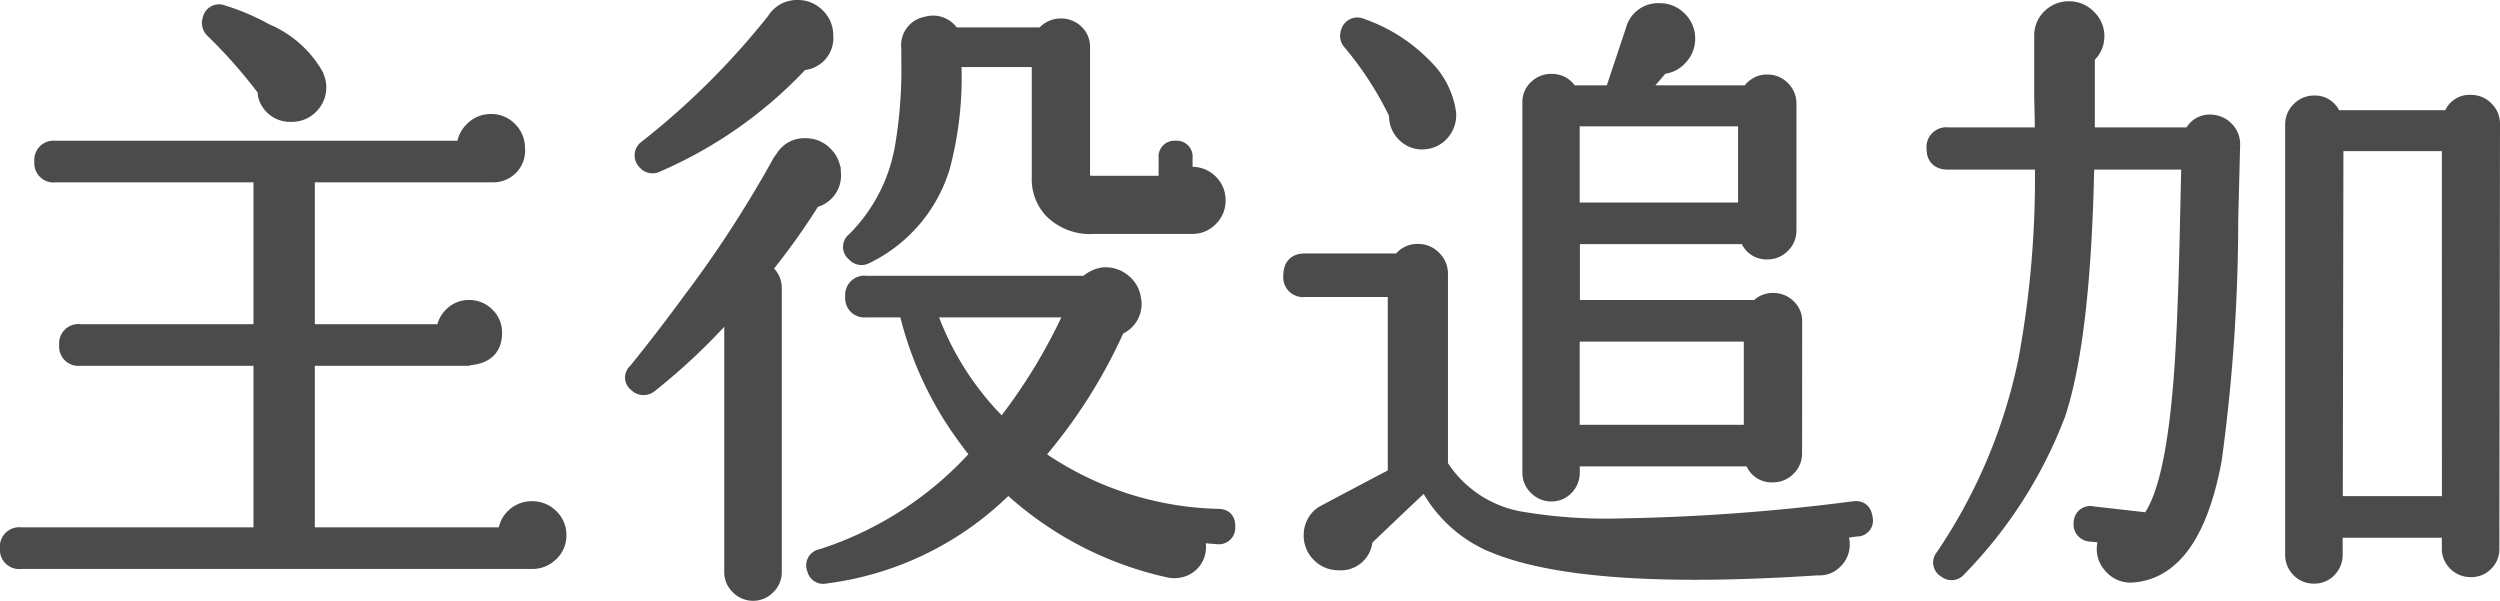
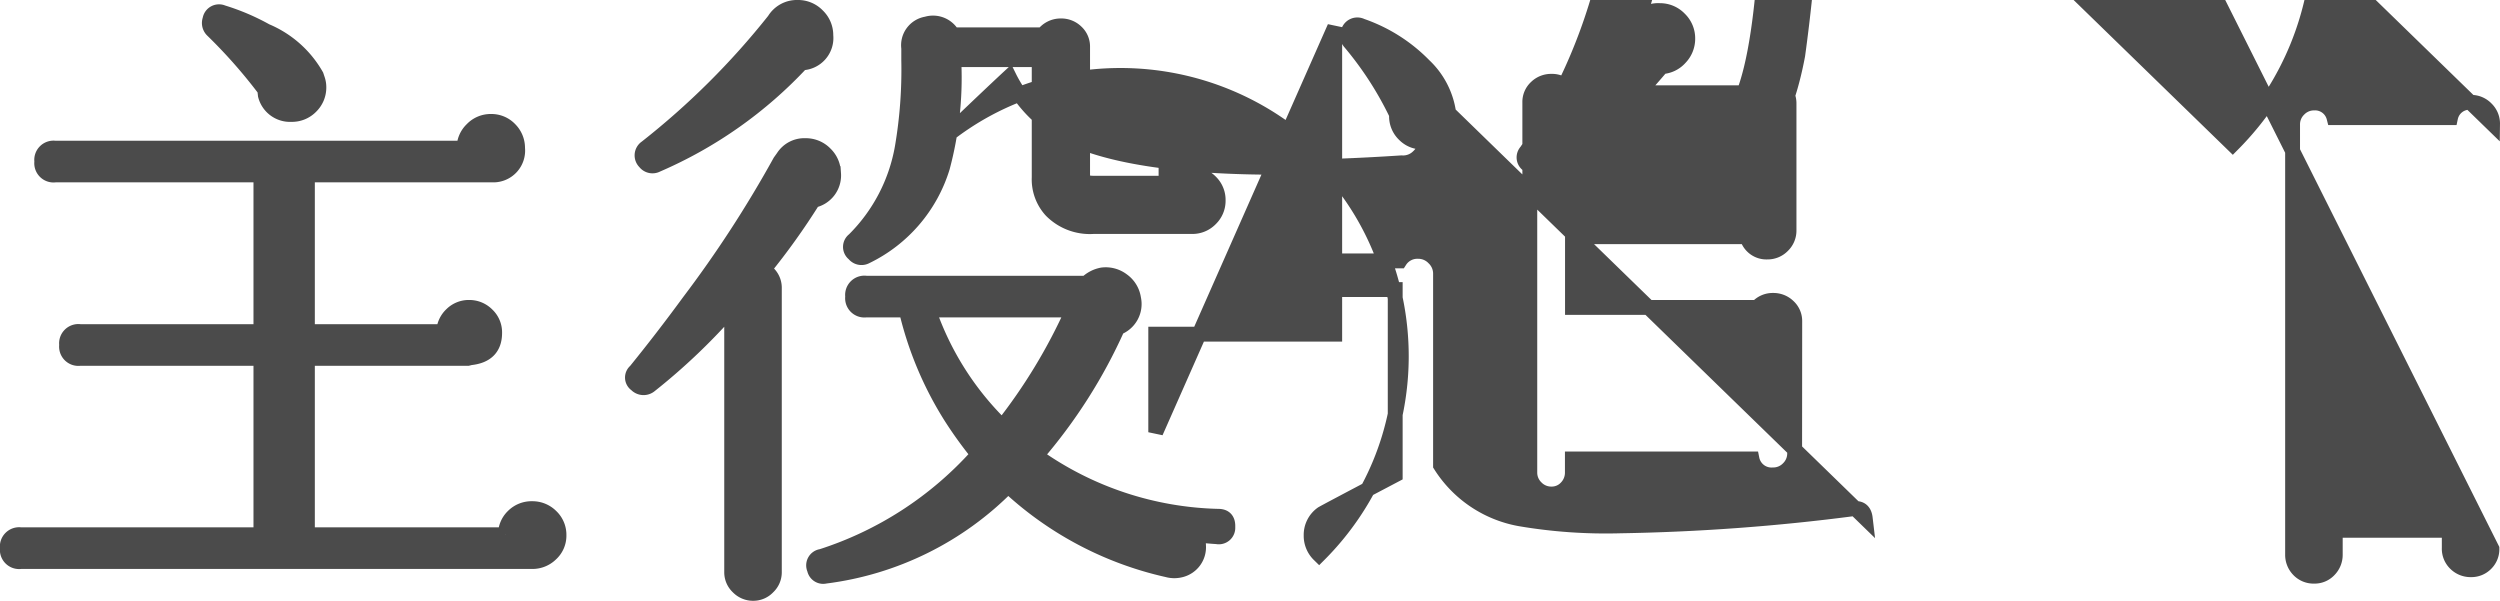
<svg xmlns="http://www.w3.org/2000/svg" width="117.76" height="28.3" viewBox="0 0 117.76 28.3">
-   <path id="パス_5118" data-name="パス 5118" d="M-44.175-21.69a1.132,1.132,0,0,1,.06.36,1.245,1.245,0,0,1-.375.915,1.245,1.245,0,0,1-.915.375,1.2,1.2,0,0,1-1.23-.9l-.03-.27A24.443,24.443,0,0,0-49.125-24a.478.478,0,0,1-.12-.51.432.432,0,0,1,.6-.33,10.54,10.54,0,0,1,2.04.87,4.9,4.9,0,0,1,2.37,2.1ZM-32.805-.21a1.162,1.162,0,0,1-.375.87,1.236,1.236,0,0,1-.885.36h-24.09a.557.557,0,0,1-.63-.63.557.557,0,0,1,.63-.63h11.31V-8.55h-8.52a.557.557,0,0,1-.63-.63.557.557,0,0,1,.63-.63h8.52v-7.38h-9.69a.557.557,0,0,1-.63-.63.557.557,0,0,1,.63-.63h19.26a1.21,1.21,0,0,1,.375-.885,1.21,1.21,0,0,1,.885-.375,1.2,1.2,0,0,1,.9.375,1.236,1.236,0,0,1,.36.885,1.147,1.147,0,0,1-1.17,1.26h-8.73v7.38h6.42a1.185,1.185,0,0,1,.375-.81,1.152,1.152,0,0,1,.825-.33,1.176,1.176,0,0,1,.84.345,1.137,1.137,0,0,1,.36.855q0,1.05-1.14,1.17l-.12.03h-7.56V-.24h9.33a1.185,1.185,0,0,1,.36-.87,1.221,1.221,0,0,1,.9-.36,1.236,1.236,0,0,1,.885.36A1.2,1.2,0,0,1-32.805-.21Zm31.05-15.78a1.185,1.185,0,0,1-.36.87,1.185,1.185,0,0,1-.87.36h-4.65a2.556,2.556,0,0,1-1.98-.75,2.172,2.172,0,0,1-.57-1.56v-5.55H-14.2v.18a16.337,16.337,0,0,1-.54,4.89,6.91,6.91,0,0,1-3.6,4.2.449.449,0,0,1-.57-.12.412.412,0,0,1,0-.66,8.1,8.1,0,0,0,2.28-4.38,21.8,21.8,0,0,0,.3-4.08v-.57a1.014,1.014,0,0,1,.84-1.14,1.049,1.049,0,0,1,1.23.51H-10a1.024,1.024,0,0,1,.84-.42,1.008,1.008,0,0,1,.72.285.933.933,0,0,1,.3.705v6.15q0,.27.51.27h3.42V-18a.4.4,0,0,1,.45-.45.4.4,0,0,1,.45.45v.81a1.686,1.686,0,0,1,.33-.03,1.185,1.185,0,0,1,.87.36A1.185,1.185,0,0,1-1.755-15.99Zm-18.48-7.77a1.17,1.17,0,0,1-1.14,1.29,20.308,20.308,0,0,1-6.81,4.8.449.449,0,0,1-.57-.12.444.444,0,0,1,.06-.69,36.379,36.379,0,0,0,6.03-6,1.248,1.248,0,0,1,1.11-.6,1.27,1.27,0,0,1,.93.39A1.27,1.27,0,0,1-20.235-23.76ZM-1.3-.6a.425.425,0,0,1-.51.45q-.48-.03-.99-.09l.06.15a1.133,1.133,0,0,1,.06.36,1.1,1.1,0,0,1-.81,1.14,1.23,1.23,0,0,1-.66,0,16.184,16.184,0,0,1-7.5-3.96,14.648,14.648,0,0,1-8.61,4.26.417.417,0,0,1-.51-.33.423.423,0,0,1,.33-.6,16.732,16.732,0,0,0,7.38-4.8,19.406,19.406,0,0,1-1.26-1.74,16.457,16.457,0,0,1-2.13-5.07h-1.89a.557.557,0,0,1-.63-.63.557.557,0,0,1,.63-.63h10.38a1.43,1.43,0,0,1,.75-.39,1.3,1.3,0,0,1,.945.255,1.274,1.274,0,0,1,.525.855,1.192,1.192,0,0,1-.75,1.38,24.538,24.538,0,0,1-3.84,6.03,15.44,15.44,0,0,0,8.58,2.85Q-1.275-1.11-1.3-.6Zm-18.57-16.65a1.2,1.2,0,0,1-.96,1.26,32.685,32.685,0,0,1-2.34,3.27.954.954,0,0,1,.51.87V1.53a.948.948,0,0,1-.3.69.948.948,0,0,1-.69.3.982.982,0,0,1-.72-.3.948.948,0,0,1-.3-.69V-10.95a28.933,28.933,0,0,1-3.87,3.69.48.48,0,0,1-.63-.06.393.393,0,0,1-.03-.63q1.29-1.59,2.52-3.27a55.045,55.045,0,0,0,4.29-6.6l.15-.21a1.183,1.183,0,0,1,1.05-.54,1.27,1.27,0,0,1,.93.39A1.27,1.27,0,0,1-19.875-17.25Zm11.28,6.42H-15.4a13.953,13.953,0,0,0,3.48,5.49A26.12,26.12,0,0,0-8.595-10.83ZM25.4-4.08a.982.982,0,0,1-.3.72.982.982,0,0,1-.72.3.937.937,0,0,1-.99-.75h-8.46v.63a1.008,1.008,0,0,1-.285.72.933.933,0,0,1-.7.3.982.982,0,0,1-.72-.3.982.982,0,0,1-.3-.72V-20.61a.933.933,0,0,1,.3-.705,1.008,1.008,0,0,1,.72-.285.969.969,0,0,1,.9.54h1.95a.086.086,0,0,1,.03-.06l.96-2.88a1.218,1.218,0,0,1,1.26-.93,1.27,1.27,0,0,1,.93.39,1.27,1.27,0,0,1,.39.93,1.287,1.287,0,0,1-.36.9,1.247,1.247,0,0,1-.87.42q-.48.57-1.08,1.23h5.19a.954.954,0,0,1,.87-.51.982.982,0,0,1,.72.3.982.982,0,0,1,.3.72v5.97a.982.982,0,0,1-.3.72.982.982,0,0,1-.72.3.941.941,0,0,1-.96-.72h-8.22v3.33h8.7a.971.971,0,0,1,.75-.33,1.008,1.008,0,0,1,.72.285.933.933,0,0,1,.3.7ZM9.105-20.1a1.266,1.266,0,0,1-.285.9A1.2,1.2,0,0,1,8-18.75a1.166,1.166,0,0,1-.975-.33,1.187,1.187,0,0,1-.375-.96,15.994,15.994,0,0,0-2.19-3.39.466.466,0,0,1-.09-.48.441.441,0,0,1,.63-.3,7.569,7.569,0,0,1,2.94,1.86A3.8,3.8,0,0,1,9.105-20.1ZM28.725-1.02a.4.4,0,0,1-.42.51l-.84.12a1.058,1.058,0,0,1,.18.6,1.077,1.077,0,0,1-.345.81,1.012,1.012,0,0,1-.8.3q-3.18.21-5.79.21-6.84,0-9.87-1.44a6.2,6.2,0,0,1-2.82-2.82q-.81.75-2.85,2.7a1.144,1.144,0,0,1-1.26,1.11A1.245,1.245,0,0,1,3,.7,1.245,1.245,0,0,1,2.625-.21a1.224,1.224,0,0,1,.51-1.02q.03-.03,3.45-1.83v-8.73H2.325a.583.583,0,0,1-.66-.66q0-.69.66-.69H6.8a.981.981,0,0,1,.87-.45,1.007,1.007,0,0,1,.735.315,1.007,1.007,0,0,1,.315.735v9.03a5.592,5.592,0,0,0,3.75,2.52,24.112,24.112,0,0,0,4.71.33,96.889,96.889,0,0,0,11.01-.81Q28.665-1.53,28.725-1.02Zm-5.64-14.52v-4.29h-8.16v4.29Zm.27,10.47V-9.69h-8.43v4.62Zm34.92-14.52L58.245.42a.958.958,0,0,1-.285.7.958.958,0,0,1-.705.285,1.008,1.008,0,0,1-.72-.285.968.968,0,0,1-.3-.735V-.45h-5.37V.69a1.008,1.008,0,0,1-.285.72.933.933,0,0,1-.705.3.969.969,0,0,1-.735-.3,1.008,1.008,0,0,1-.285-.72V-19.56a.982.982,0,0,1,.3-.72.982.982,0,0,1,.72-.3.918.918,0,0,1,.93.69h5.49a.912.912,0,0,1,.96-.72.982.982,0,0,1,.72.3A.982.982,0,0,1,58.275-19.59Zm-12.24.96-.09,3.54a83.707,83.707,0,0,1-.78,11.34q-.96,5.1-3.75,5.4a1.222,1.222,0,0,1-1.17-.48,1.156,1.156,0,0,1-.09-1.35l-.81-.09a.457.457,0,0,1-.45-.54.428.428,0,0,1,.54-.42l2.64.3q1.05-1.32,1.47-6,.24-2.49.36-8.19l.06-2.67h-4.8q-.15,8.19-1.35,11.85a21.188,21.188,0,0,1-4.68,7.32.435.435,0,0,1-.63.06.419.419,0,0,1-.12-.66,25.692,25.692,0,0,0,3.9-9.24,47.123,47.123,0,0,0,.78-9.33h-4.44q-.66,0-.66-.63a.583.583,0,0,1,.66-.66h4.44q0-.57-.03-1.74v-3a1.218,1.218,0,0,1,.4-.855,1.264,1.264,0,0,1,.885-.345,1.27,1.27,0,0,1,.93.39,1.236,1.236,0,0,1,.39.9,1.222,1.222,0,0,1-.45.96v3.69h4.89a.917.917,0,0,1,.96-.6,1.042,1.042,0,0,1,.705.33A1.008,1.008,0,0,1,46.035-18.63Zm10.2-.03H50.9l-.03,16.95h5.37Z" transform="translate(59.135 25.43)" fill="#4b4b4b" stroke="#4b4b4b" stroke-width="0.7" />
+   <path id="パス_5118" data-name="パス 5118" d="M-44.175-21.69a1.132,1.132,0,0,1,.06.36,1.245,1.245,0,0,1-.375.915,1.245,1.245,0,0,1-.915.375,1.2,1.2,0,0,1-1.23-.9l-.03-.27A24.443,24.443,0,0,0-49.125-24a.478.478,0,0,1-.12-.51.432.432,0,0,1,.6-.33,10.54,10.54,0,0,1,2.04.87,4.9,4.9,0,0,1,2.37,2.1ZM-32.805-.21a1.162,1.162,0,0,1-.375.87,1.236,1.236,0,0,1-.885.36h-24.09a.557.557,0,0,1-.63-.63.557.557,0,0,1,.63-.63h11.31V-8.55h-8.52a.557.557,0,0,1-.63-.63.557.557,0,0,1,.63-.63h8.52v-7.38h-9.69a.557.557,0,0,1-.63-.63.557.557,0,0,1,.63-.63h19.26a1.21,1.21,0,0,1,.375-.885,1.21,1.21,0,0,1,.885-.375,1.2,1.2,0,0,1,.9.375,1.236,1.236,0,0,1,.36.885,1.147,1.147,0,0,1-1.17,1.26h-8.73v7.38h6.42a1.185,1.185,0,0,1,.375-.81,1.152,1.152,0,0,1,.825-.33,1.176,1.176,0,0,1,.84.345,1.137,1.137,0,0,1,.36.855q0,1.05-1.14,1.17l-.12.03h-7.56V-.24h9.33a1.185,1.185,0,0,1,.36-.87,1.221,1.221,0,0,1,.9-.36,1.236,1.236,0,0,1,.885.36A1.2,1.2,0,0,1-32.805-.21Zm31.05-15.78a1.185,1.185,0,0,1-.36.87,1.185,1.185,0,0,1-.87.36h-4.65a2.556,2.556,0,0,1-1.98-.75,2.172,2.172,0,0,1-.57-1.56v-5.55H-14.2v.18a16.337,16.337,0,0,1-.54,4.89,6.91,6.91,0,0,1-3.6,4.2.449.449,0,0,1-.57-.12.412.412,0,0,1,0-.66,8.1,8.1,0,0,0,2.28-4.38,21.8,21.8,0,0,0,.3-4.08v-.57a1.014,1.014,0,0,1,.84-1.14,1.049,1.049,0,0,1,1.23.51H-10a1.024,1.024,0,0,1,.84-.42,1.008,1.008,0,0,1,.72.285.933.933,0,0,1,.3.705v6.15q0,.27.51.27h3.42V-18a.4.4,0,0,1,.45-.45.4.4,0,0,1,.45.45v.81a1.686,1.686,0,0,1,.33-.03,1.185,1.185,0,0,1,.87.36A1.185,1.185,0,0,1-1.755-15.99Zm-18.48-7.77a1.17,1.17,0,0,1-1.14,1.29,20.308,20.308,0,0,1-6.81,4.8.449.449,0,0,1-.57-.12.444.444,0,0,1,.06-.69,36.379,36.379,0,0,0,6.03-6,1.248,1.248,0,0,1,1.11-.6,1.27,1.27,0,0,1,.93.39A1.27,1.27,0,0,1-20.235-23.76ZM-1.3-.6a.425.425,0,0,1-.51.45q-.48-.03-.99-.09l.06.15a1.133,1.133,0,0,1,.06.36,1.1,1.1,0,0,1-.81,1.14,1.23,1.23,0,0,1-.66,0,16.184,16.184,0,0,1-7.5-3.96,14.648,14.648,0,0,1-8.61,4.26.417.417,0,0,1-.51-.33.423.423,0,0,1,.33-.6,16.732,16.732,0,0,0,7.38-4.8,19.406,19.406,0,0,1-1.26-1.74,16.457,16.457,0,0,1-2.13-5.07h-1.89a.557.557,0,0,1-.63-.63.557.557,0,0,1,.63-.63h10.38a1.43,1.43,0,0,1,.75-.39,1.3,1.3,0,0,1,.945.255,1.274,1.274,0,0,1,.525.855,1.192,1.192,0,0,1-.75,1.38,24.538,24.538,0,0,1-3.84,6.03,15.44,15.44,0,0,0,8.58,2.85Q-1.275-1.11-1.3-.6Zm-18.57-16.65a1.2,1.2,0,0,1-.96,1.26,32.685,32.685,0,0,1-2.34,3.27.954.954,0,0,1,.51.87V1.53a.948.948,0,0,1-.3.69.948.948,0,0,1-.69.3.982.982,0,0,1-.72-.3.948.948,0,0,1-.3-.69V-10.95a28.933,28.933,0,0,1-3.87,3.69.48.48,0,0,1-.63-.06.393.393,0,0,1-.03-.63q1.29-1.59,2.52-3.27a55.045,55.045,0,0,0,4.29-6.6l.15-.21a1.183,1.183,0,0,1,1.05-.54,1.27,1.27,0,0,1,.93.39A1.27,1.27,0,0,1-19.875-17.25Zm11.28,6.42H-15.4a13.953,13.953,0,0,0,3.48,5.49A26.12,26.12,0,0,0-8.595-10.83ZM25.4-4.08a.982.982,0,0,1-.3.72.982.982,0,0,1-.72.3.937.937,0,0,1-.99-.75h-8.46v.63a1.008,1.008,0,0,1-.285.72.933.933,0,0,1-.7.3.982.982,0,0,1-.72-.3.982.982,0,0,1-.3-.72V-20.61a.933.933,0,0,1,.3-.705,1.008,1.008,0,0,1,.72-.285.969.969,0,0,1,.9.54h1.95a.086.086,0,0,1,.03-.06l.96-2.88a1.218,1.218,0,0,1,1.26-.93,1.27,1.27,0,0,1,.93.39,1.27,1.27,0,0,1,.39.93,1.287,1.287,0,0,1-.36.9,1.247,1.247,0,0,1-.87.42q-.48.57-1.08,1.23h5.19a.954.954,0,0,1,.87-.51.982.982,0,0,1,.72.3.982.982,0,0,1,.3.72v5.97a.982.982,0,0,1-.3.72.982.982,0,0,1-.72.3.941.941,0,0,1-.96-.72h-8.22v3.33h8.7a.971.971,0,0,1,.75-.33,1.008,1.008,0,0,1,.72.285.933.933,0,0,1,.3.7ZM9.105-20.1a1.266,1.266,0,0,1-.285.9A1.2,1.2,0,0,1,8-18.75a1.166,1.166,0,0,1-.975-.33,1.187,1.187,0,0,1-.375-.96,15.994,15.994,0,0,0-2.19-3.39.466.466,0,0,1-.09-.48.441.441,0,0,1,.63-.3,7.569,7.569,0,0,1,2.94,1.86A3.8,3.8,0,0,1,9.105-20.1Za.4.4,0,0,1-.42.51l-.84.12a1.058,1.058,0,0,1,.18.6,1.077,1.077,0,0,1-.345.81,1.012,1.012,0,0,1-.8.3q-3.18.21-5.79.21-6.84,0-9.87-1.44a6.2,6.2,0,0,1-2.82-2.82q-.81.75-2.85,2.7a1.144,1.144,0,0,1-1.26,1.11A1.245,1.245,0,0,1,3,.7,1.245,1.245,0,0,1,2.625-.21a1.224,1.224,0,0,1,.51-1.02q.03-.03,3.45-1.83v-8.73H2.325a.583.583,0,0,1-.66-.66q0-.69.66-.69H6.8a.981.981,0,0,1,.87-.45,1.007,1.007,0,0,1,.735.315,1.007,1.007,0,0,1,.315.735v9.03a5.592,5.592,0,0,0,3.75,2.52,24.112,24.112,0,0,0,4.71.33,96.889,96.889,0,0,0,11.01-.81Q28.665-1.53,28.725-1.02Zm-5.64-14.52v-4.29h-8.16v4.29Zm.27,10.47V-9.69h-8.43v4.62Zm34.92-14.52L58.245.42a.958.958,0,0,1-.285.7.958.958,0,0,1-.705.285,1.008,1.008,0,0,1-.72-.285.968.968,0,0,1-.3-.735V-.45h-5.37V.69a1.008,1.008,0,0,1-.285.72.933.933,0,0,1-.705.3.969.969,0,0,1-.735-.3,1.008,1.008,0,0,1-.285-.72V-19.56a.982.982,0,0,1,.3-.72.982.982,0,0,1,.72-.3.918.918,0,0,1,.93.69h5.49a.912.912,0,0,1,.96-.72.982.982,0,0,1,.72.3A.982.982,0,0,1,58.275-19.59Zm-12.24.96-.09,3.54a83.707,83.707,0,0,1-.78,11.34q-.96,5.1-3.75,5.4a1.222,1.222,0,0,1-1.17-.48,1.156,1.156,0,0,1-.09-1.35l-.81-.09a.457.457,0,0,1-.45-.54.428.428,0,0,1,.54-.42l2.64.3q1.05-1.32,1.47-6,.24-2.49.36-8.19l.06-2.67h-4.8q-.15,8.19-1.35,11.85a21.188,21.188,0,0,1-4.68,7.32.435.435,0,0,1-.63.06.419.419,0,0,1-.12-.66,25.692,25.692,0,0,0,3.9-9.24,47.123,47.123,0,0,0,.78-9.33h-4.44q-.66,0-.66-.63a.583.583,0,0,1,.66-.66h4.44q0-.57-.03-1.74v-3a1.218,1.218,0,0,1,.4-.855,1.264,1.264,0,0,1,.885-.345,1.27,1.27,0,0,1,.93.39,1.236,1.236,0,0,1,.39.9,1.222,1.222,0,0,1-.45.96v3.69h4.89a.917.917,0,0,1,.96-.6,1.042,1.042,0,0,1,.705.33A1.008,1.008,0,0,1,46.035-18.63Zm10.2-.03H50.9l-.03,16.95h5.37Z" transform="translate(59.135 25.43)" fill="#4b4b4b" stroke="#4b4b4b" stroke-width="0.7" />
</svg>